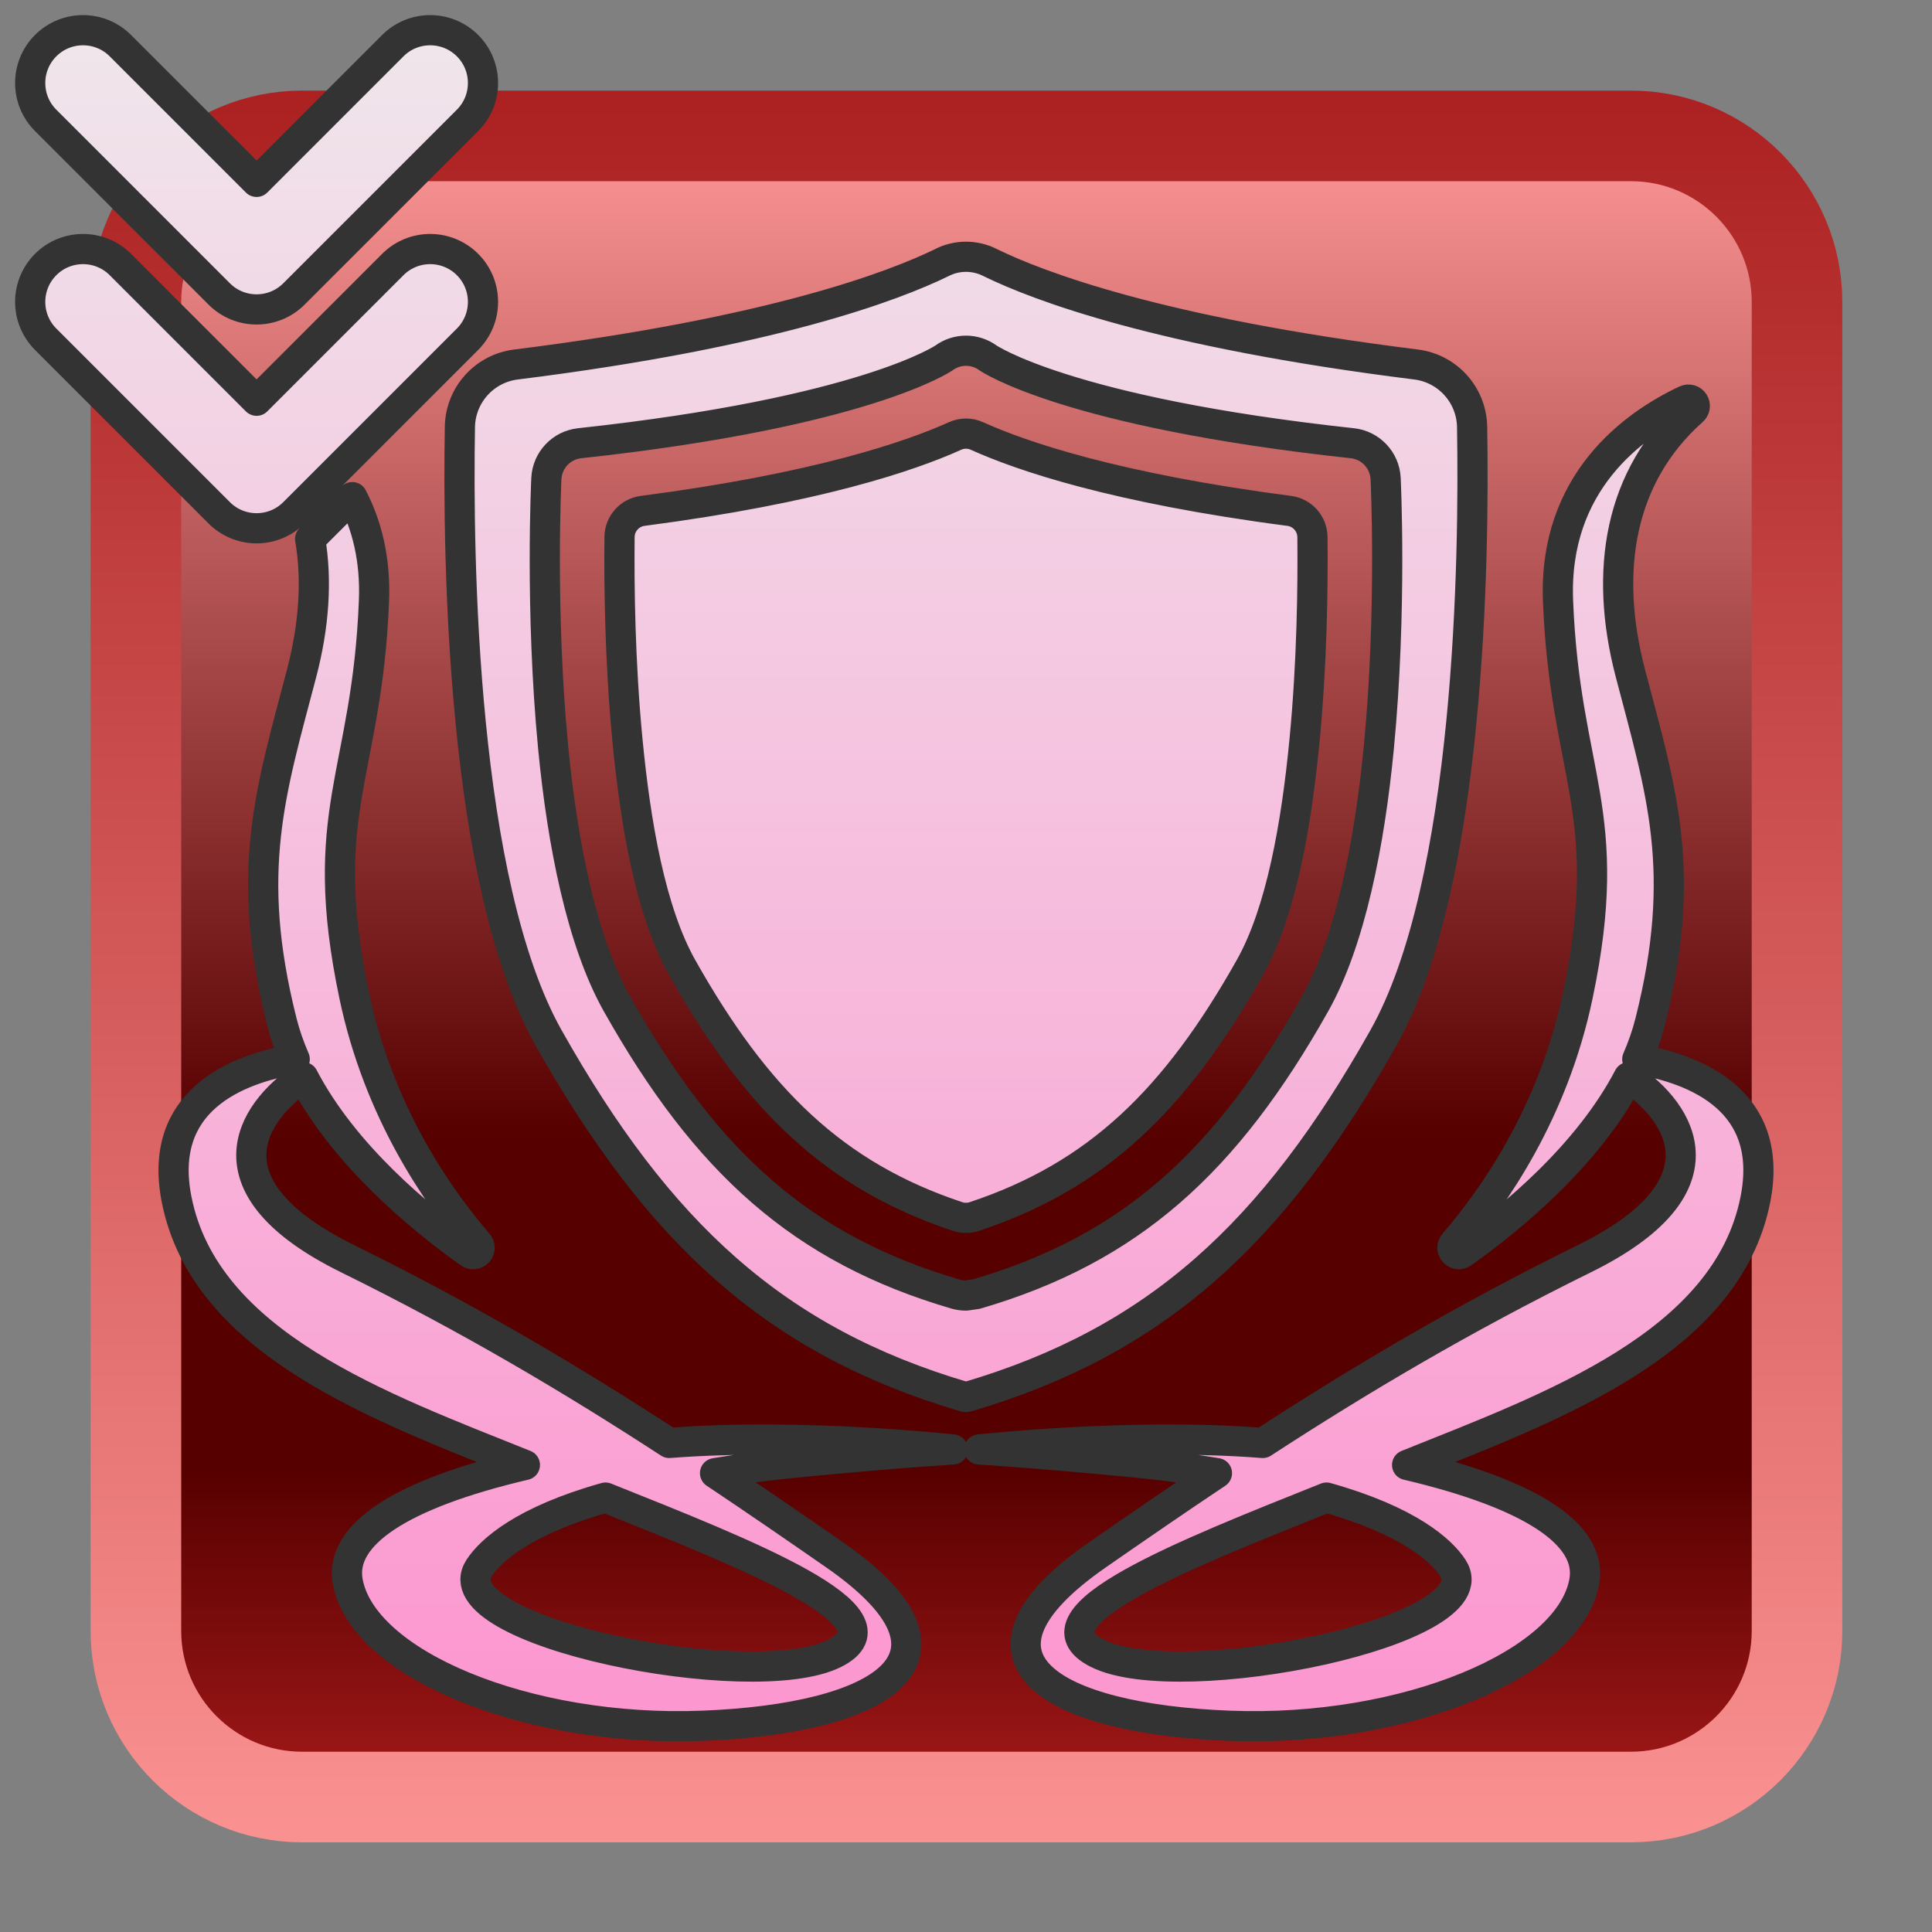
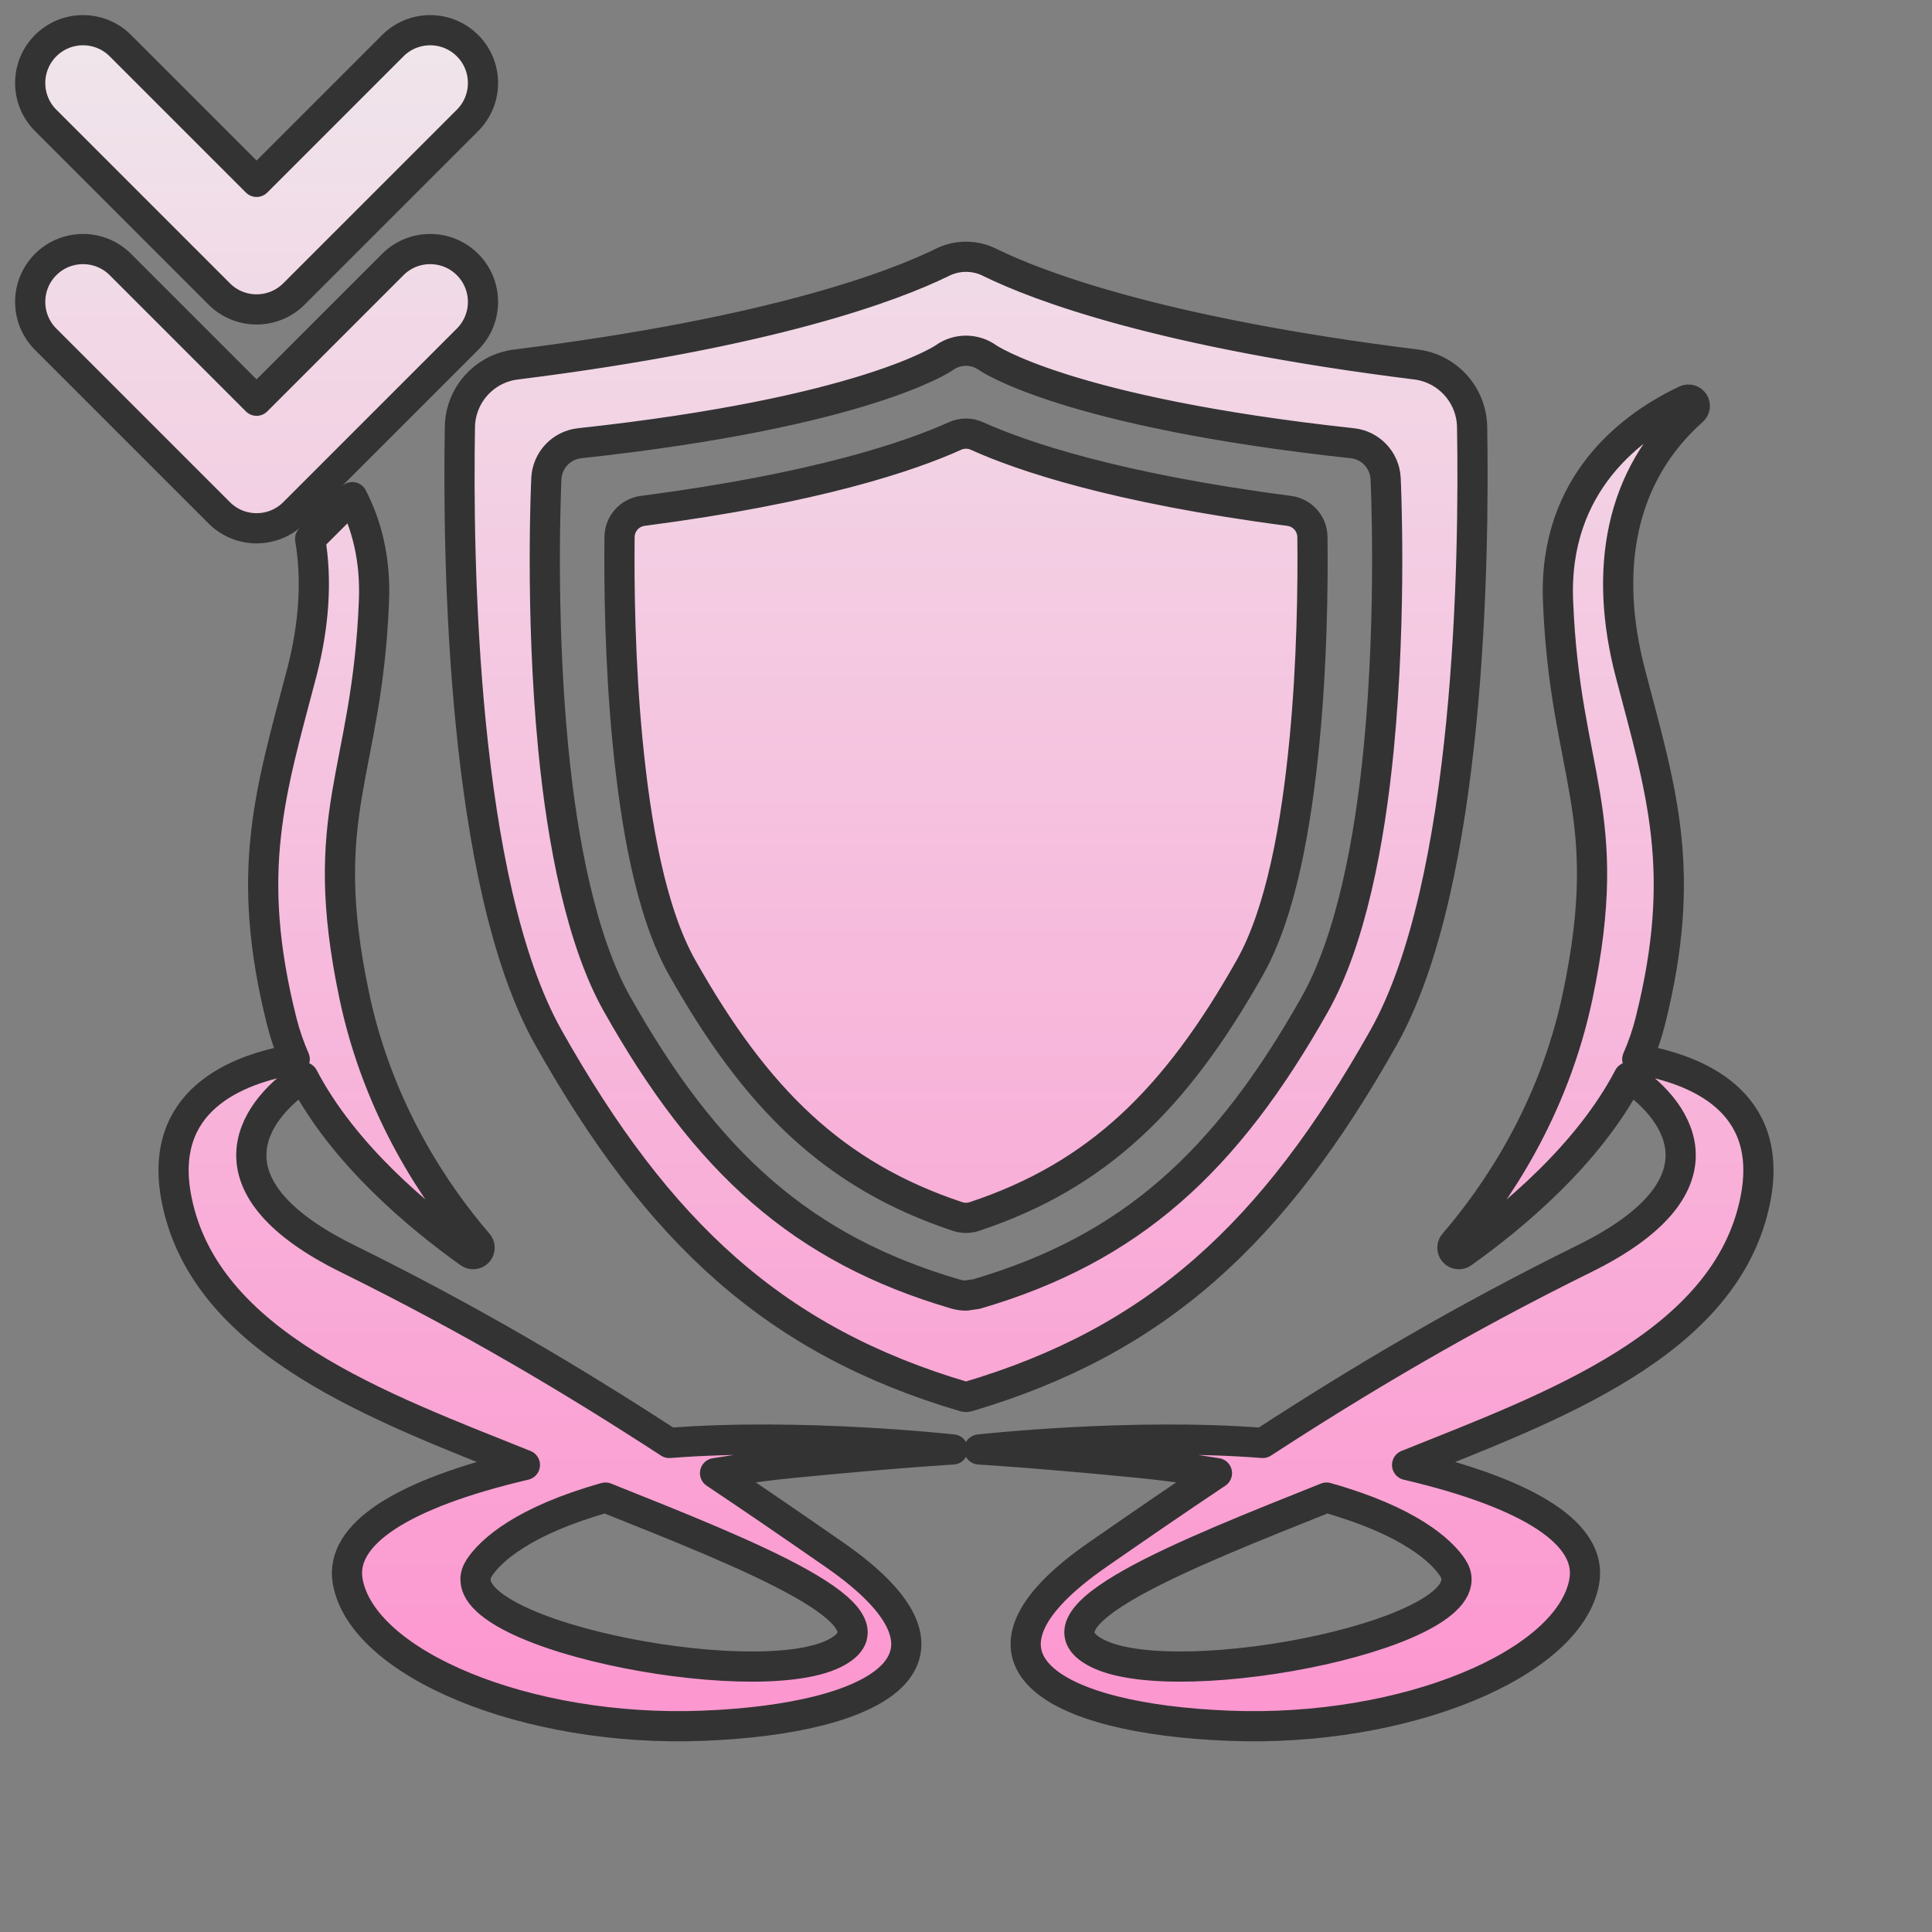
<svg xmlns="http://www.w3.org/2000/svg" width="100%" height="100%" viewBox="0 0 256 256" version="1.1" xml:space="preserve" style="fill-rule:evenodd;clip-rule:evenodd;stroke-linecap:round;stroke-linejoin:round;stroke-miterlimit:1.5;">
  <rect x="0" y="0" width="256" height="256" fill="#808080" stroke="none" />
  <g>
    <g transform="matrix(1.019,0,0,1.019,-2.37,-0.333)">
-       <path d="M236,39.6C236,27.679 226.321,18 214.4,18L41.6,18C29.679,18 20,27.679 20,39.6L20,212.4C20,224.321 29.679,234 41.6,234L214.4,234C226.321,234 236,224.321 236,212.4L236,39.6Z" style="fill:url(#_Linear1);stroke:url(#_Linear2);stroke-width:11.78px;" />
-     </g>
+       </g>
    <path d="M215.809,142.729C210.458,152.987 200.43,161.305 193.802,166.024C193.443,166.282 192.947,166.224 192.657,165.891C192.367,165.557 192.379,165.058 192.684,164.738C198.019,158.55 205.827,147.335 209.062,131.92C214.198,107.454 207.365,102.821 206.447,79.622C205.826,63.91 216.441,56.287 223.37,53.028C223.752,52.847 224.209,52.977 224.438,53.332C224.668,53.686 224.599,54.157 224.277,54.431C214.585,63.05 212.477,75.624 216.035,89.21C220.123,104.816 223.692,115.425 218.65,135.407C218.225,137.093 217.648,138.743 216.947,140.353C224.752,141.678 235.187,145.87 232.597,158.941C228.799,178.103 205.559,186.448 186.448,194.116C202.957,197.99 210.98,203.363 209.934,209.496C208.069,220.431 186.233,229.591 162.866,228.672C139.499,227.754 125.518,219.83 145.433,206.01C150.716,202.343 155.945,198.744 161.252,195.201C157.471,194.575 153.838,194.116 150.663,193.807C136.828,192.46 129.743,192.063 129.743,192.063C129.743,192.063 149.844,189.83 167.224,191.192L167.321,191.199C180.192,182.826 193.796,174.743 209.934,166.786C228.965,157.402 222.983,147.557 215.809,142.729ZM46.682,65.874C48.598,69.563 49.771,74.091 49.553,79.622C48.635,102.821 41.802,107.454 46.938,131.92C50.173,147.335 57.981,158.55 63.316,164.738C63.621,165.058 63.633,165.557 63.343,165.891C63.053,166.224 62.557,166.282 62.198,166.024C55.57,161.305 45.542,152.987 40.191,142.729C33.017,147.557 27.035,157.402 46.066,166.786C62.204,174.743 75.808,182.826 88.679,191.199L88.776,191.192C106.156,189.83 126.257,192.063 126.257,192.063C126.257,192.063 119.172,192.46 105.337,193.807C102.162,194.116 98.529,194.575 94.748,195.201C100.055,198.744 105.284,202.343 110.567,206.01C130.482,219.83 116.501,227.754 93.134,228.672C69.767,229.591 47.931,220.431 46.066,209.496C45.02,203.363 53.043,197.99 69.552,194.116C50.441,186.448 27.201,178.103 23.403,158.941C20.813,145.87 31.248,141.678 39.053,140.353C38.352,138.743 37.775,137.093 37.35,135.407C32.308,115.425 35.877,104.816 39.965,89.21C41.6,82.967 42.039,76.938 41.094,71.407C41.329,71.209 41.557,70.999 41.778,70.778L46.682,65.874ZM175.769,198.438C186.669,201.495 191.008,205.462 192.501,207.753C197.975,216.153 156.378,224.56 145.433,219.084C135.76,214.245 157.104,205.903 175.769,198.438ZM80.231,198.438C69.331,201.495 64.992,205.462 63.499,207.753C58.025,216.153 99.622,224.56 110.567,219.084C120.24,214.245 98.896,205.903 80.231,198.438ZM127.801,185.079C127.931,185.117 128.069,185.117 128.198,185.079C153.289,177.685 168.763,163.352 183.321,137.499C194.844,117.038 195.357,73.821 195.062,56.523C194.969,52.322 191.813,48.823 187.644,48.299C153.624,44.06 137.502,37.868 131.266,34.826C129.22,33.756 126.779,33.756 124.733,34.827C118.498,37.868 102.375,44.06 68.356,48.301C64.187,48.824 61.031,52.323 60.939,56.523C60.643,73.821 61.156,117.038 72.678,137.499C87.236,163.352 102.71,177.685 127.801,185.079ZM129.389,171.468C149.781,165.5 162.429,154.011 174.237,133.043C178.936,124.699 181.487,111.683 182.704,99.03C184.459,80.791 183.602,63.405 183.602,63.405C183.483,60.975 181.614,58.993 179.195,58.731C141.321,54.631 130.914,47.424 130.914,47.424C129.178,46.157 126.822,46.157 125.085,47.424C125.085,47.424 114.679,54.631 76.804,58.731C74.386,58.993 72.517,60.975 72.397,63.405C72.397,63.405 71.541,80.791 73.295,99.03C74.512,111.683 77.063,124.699 81.762,133.043C93.57,154.011 106.219,165.5 126.611,171.468C127.062,171.6 127.53,171.667 128,171.667L129.389,171.468ZM129.105,161.196C128.387,161.432 127.612,161.433 126.894,161.196C110.537,155.767 100.208,145.64 90.381,128.19C86.23,120.818 84.216,109.261 83.141,98.083C82.143,87.715 82.024,77.634 82.093,71.137C82.118,69.393 83.417,67.929 85.146,67.696C108.293,64.679 120.642,60.428 126.479,57.801C127.441,57.342 128.559,57.342 129.521,57.802C135.357,60.428 147.705,64.678 170.848,67.697C172.579,67.931 173.878,69.396 173.904,71.143C173.975,77.64 173.856,87.718 172.859,98.083C171.784,109.261 169.77,120.818 165.619,128.19C155.792,145.64 145.462,155.767 129.105,161.196ZM6.05,44.95L29.05,67.95C31.784,70.683 36.216,70.683 38.95,67.95L61.95,44.95C64.682,42.218 64.682,37.782 61.95,35.05C59.218,32.318 54.782,32.318 52.05,35.05L34,53.1C34,53.1 15.95,35.05 15.95,35.05C13.218,32.318 8.782,32.318 6.05,35.05C3.318,37.782 3.318,42.218 6.05,44.95ZM6.05,15.95L29.05,38.95C31.784,41.683 36.216,41.683 38.95,38.95L61.95,15.95C64.682,13.218 64.682,8.782 61.95,6.05C59.218,3.318 54.782,3.318 52.05,6.05L34,24.1C34,24.1 15.95,6.05 15.95,6.05C13.218,3.318 8.782,3.318 6.05,6.05C3.318,8.782 3.318,13.218 6.05,15.95Z" style="fill:url(#_Linear3);stroke:rgb(51,51,51);stroke-width:4px;" />
  </g>
  <defs>
    <linearGradient id="_Linear1" x1="0" y1="0" x2="1" y2="0" gradientUnits="userSpaceOnUse" gradientTransform="matrix(1.32262e-14,216,-216,1.32262e-14,128,18)">
      <stop offset="0" style="stop-color:rgb(255,152,152);stop-opacity:1" />
      <stop offset="0.6" style="stop-color:rgb(87,0,0);stop-opacity:1" />
      <stop offset="0.8" style="stop-color:rgb(87,0,0);stop-opacity:1" />
      <stop offset="1" style="stop-color:rgb(167,26,26);stop-opacity:1" />
    </linearGradient>
    <linearGradient id="_Linear2" x1="0" y1="0" x2="1" y2="0" gradientUnits="userSpaceOnUse" gradientTransform="matrix(1.53905e-14,251.345,-251.345,1.53905e-14,128,0.327)">
      <stop offset="0" style="stop-color:rgb(167,26,26);stop-opacity:1" />
      <stop offset="1" style="stop-color:rgb(255,152,152);stop-opacity:1" />
    </linearGradient>
    <linearGradient id="_Linear3" x1="0" y1="0" x2="1" y2="0" gradientUnits="userSpaceOnUse" gradientTransform="matrix(1.79839e-14,293.7,-272.319,1.66747e-14,128,-19.348)">
      <stop offset="0" style="stop-color:rgb(238,238,238);stop-opacity:1" />
      <stop offset="1" style="stop-color:rgb(255,134,202);stop-opacity:1" />
    </linearGradient>
  </defs>
</svg>